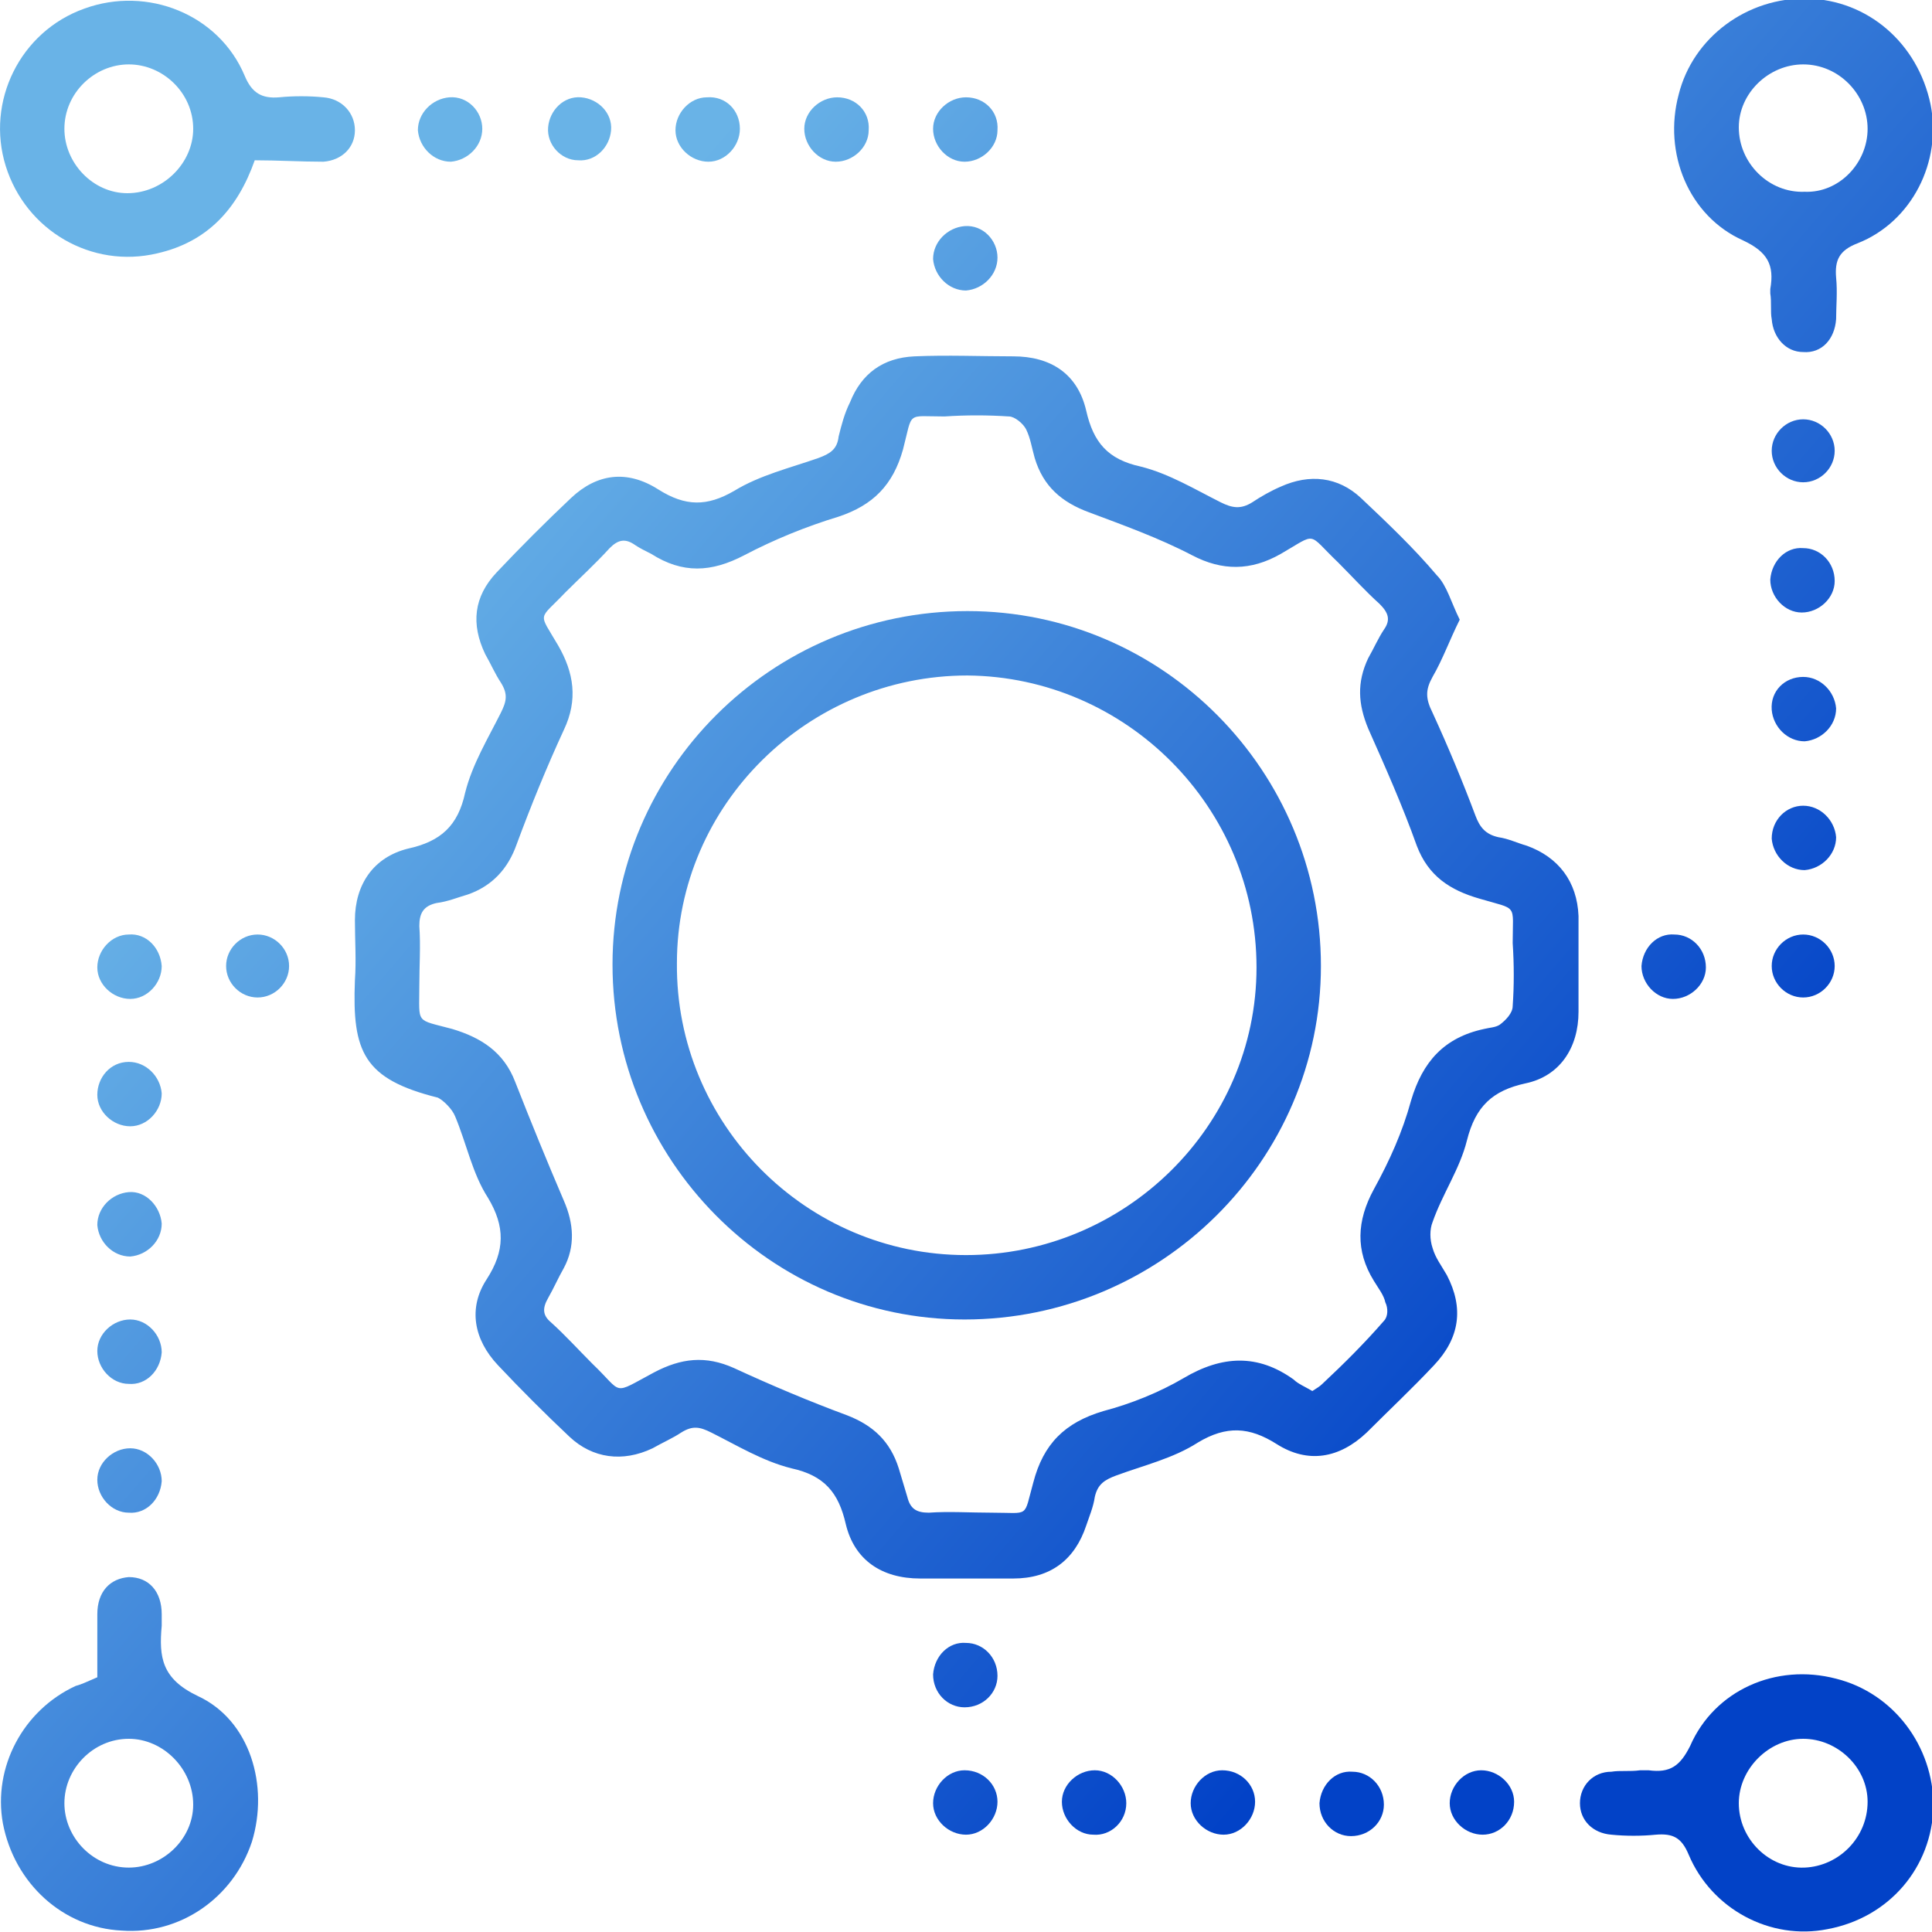
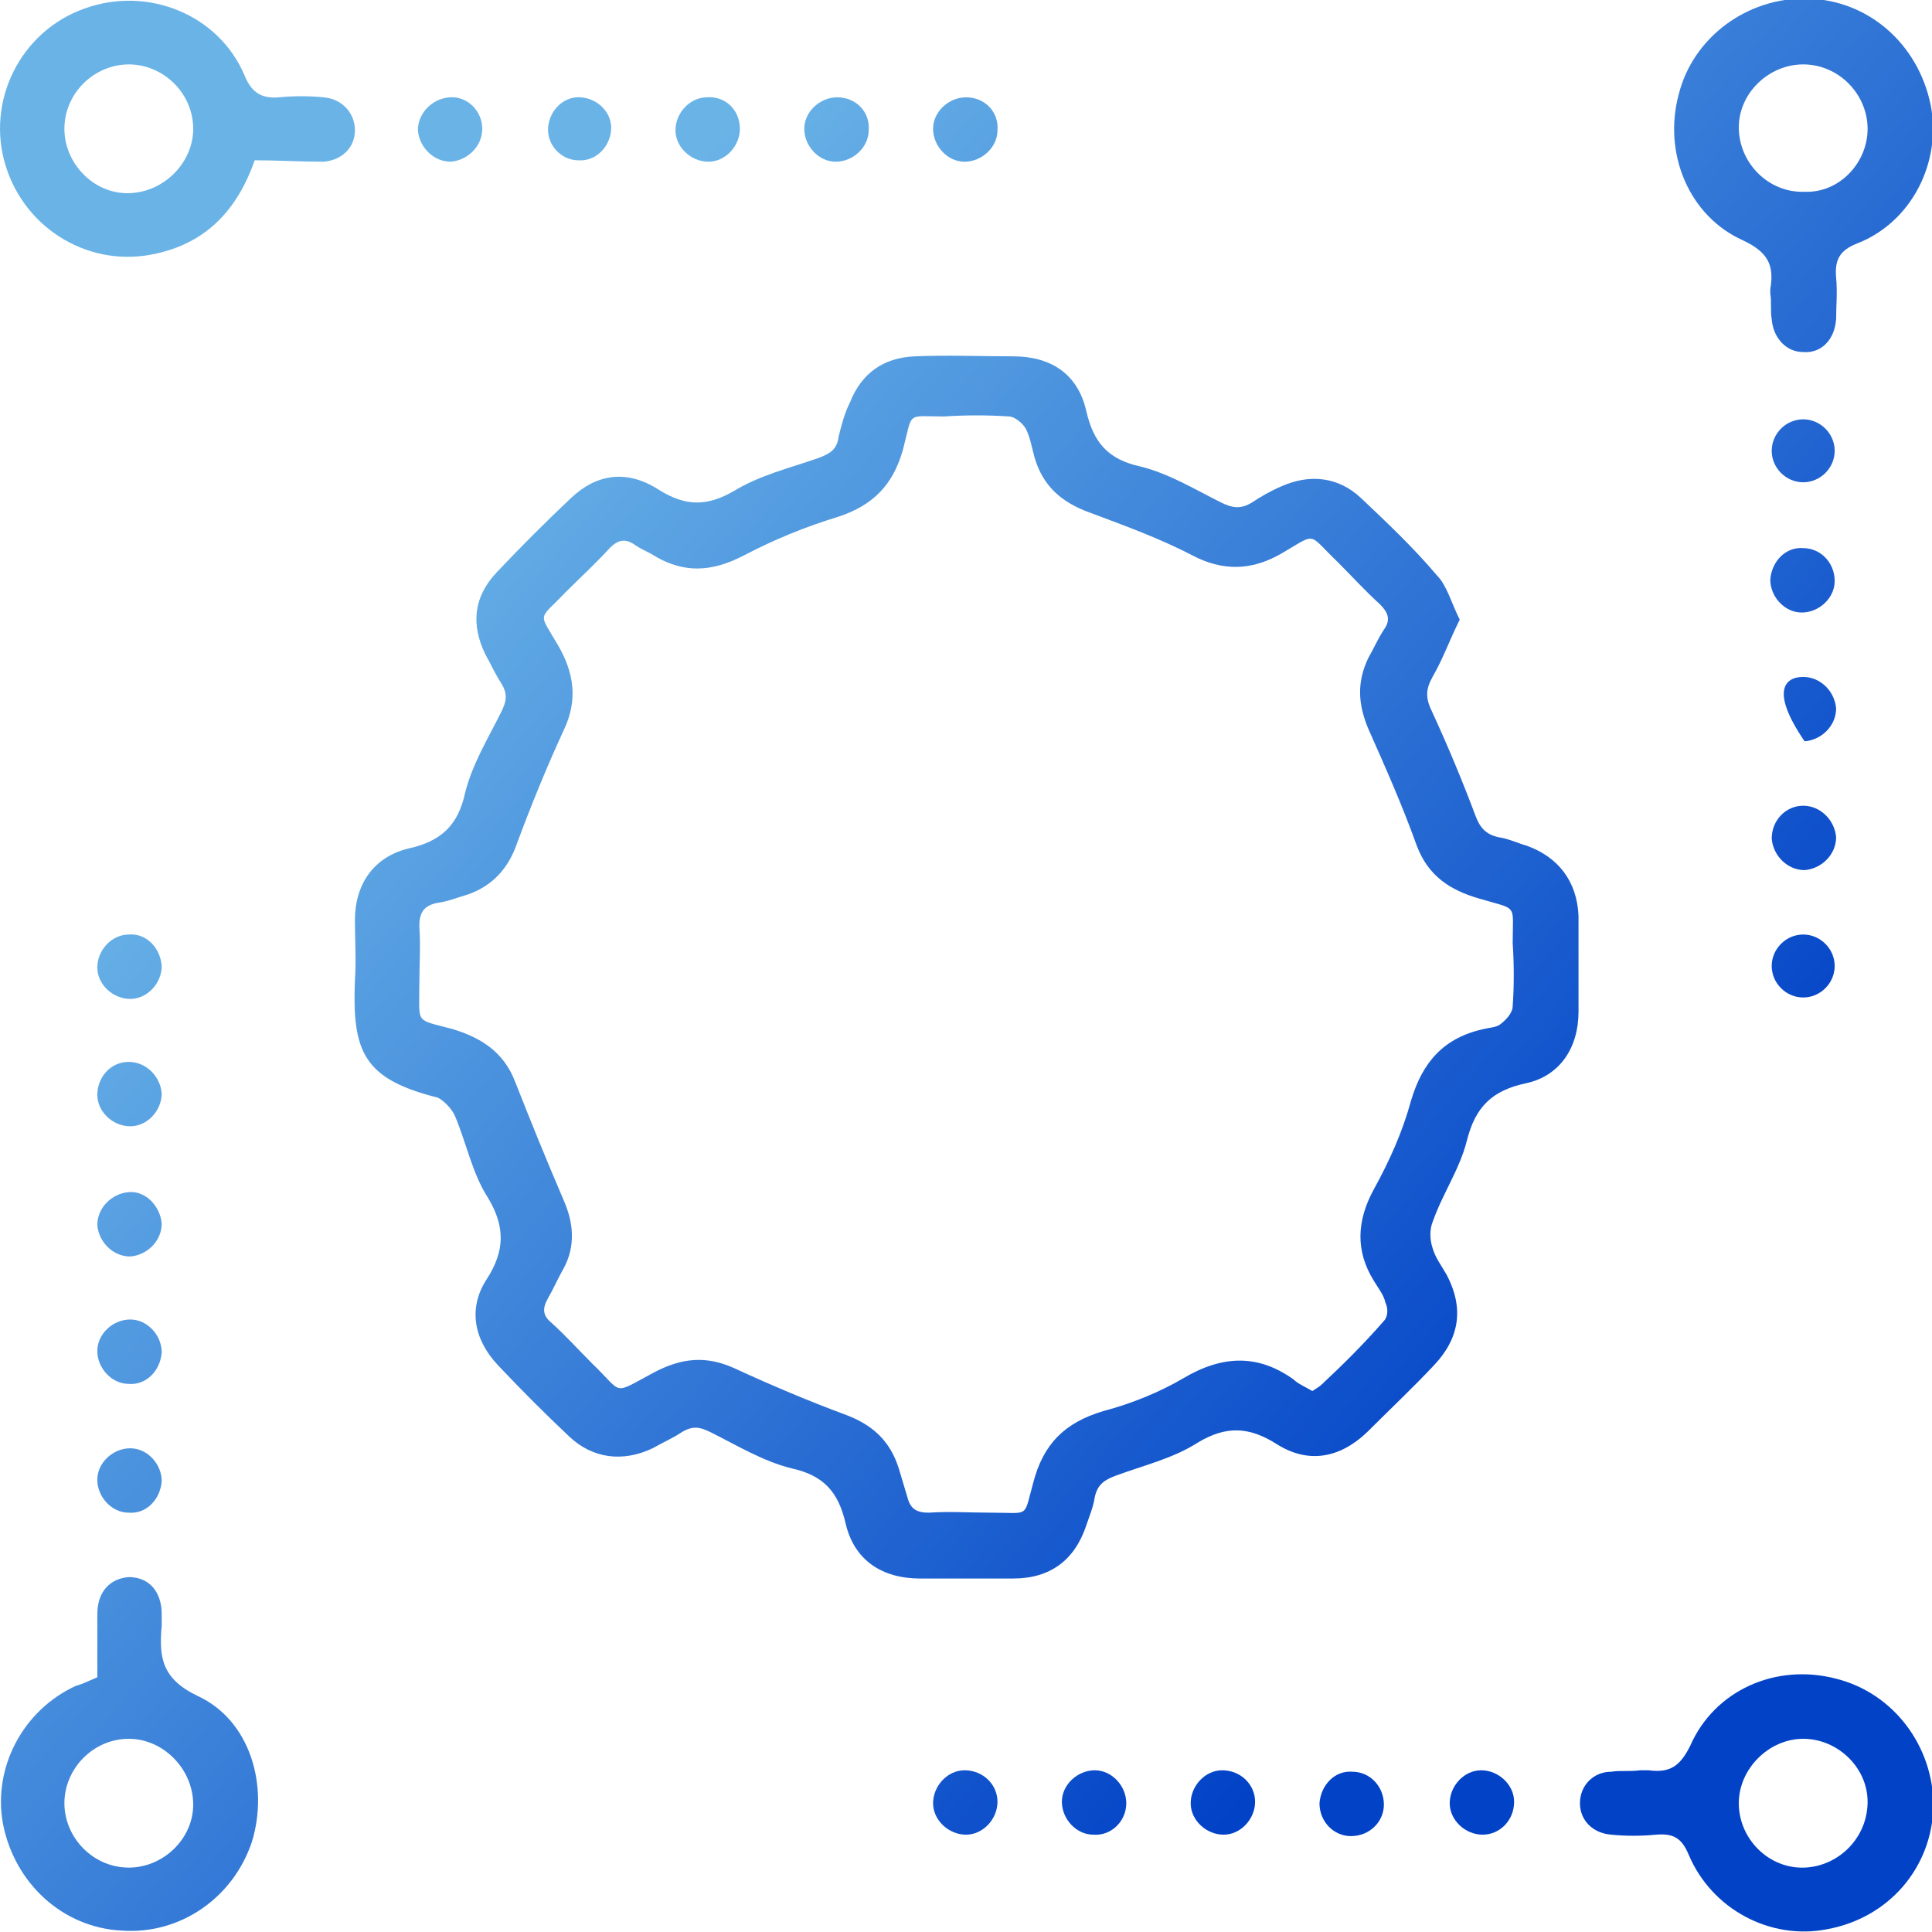
<svg xmlns="http://www.w3.org/2000/svg" version="1.1" id="圖層_1" x="0px" y="0px" viewBox="0 0 135 135" style="enable-background:new 0 0 135 135;" xml:space="preserve">
  <style type="text/css">
	.st0{fill:url(#SVGID_1_);}
	.st1{fill:url(#SVGID_2_);}
	.st2{fill:url(#SVGID_3_);}
	.st3{fill:url(#SVGID_4_);}
	.st4{fill:url(#SVGID_5_);}
	.st5{fill:url(#SVGID_6_);}
	.st6{fill:url(#SVGID_7_);}
	.st7{fill:url(#SVGID_8_);}
	.st8{fill:url(#SVGID_9_);}
	.st9{fill:url(#SVGID_10_);}
	.st10{fill:url(#SVGID_11_);}
	.st11{fill:url(#SVGID_12_);}
	.st12{fill:url(#SVGID_13_);}
	.st13{fill:url(#SVGID_14_);}
	.st14{fill:url(#SVGID_15_);}
	.st15{fill:url(#SVGID_16_);}
	.st16{fill:url(#SVGID_17_);}
	.st17{fill:url(#SVGID_18_);}
	.st18{fill:url(#SVGID_19_);}
	.st19{fill:url(#SVGID_20_);}
	.st20{fill:url(#SVGID_21_);}
	.st21{fill:url(#SVGID_22_);}
	.st22{fill:url(#SVGID_23_);}
	.st23{fill:url(#SVGID_24_);}
	.st24{fill:url(#SVGID_25_);}
	.st25{fill:url(#SVGID_26_);}
	.st26{fill:url(#SVGID_27_);}
	.st27{fill:url(#SVGID_28_);}
	.st28{fill:url(#SVGID_29_);}
	.st29{fill:url(#SVGID_30_);}
</style>
  <g>
    <linearGradient id="SVGID_1_" gradientUnits="userSpaceOnUse" x1="28.722" y1="34.286" x2="107.498" y2="102.05">
      <stop offset="0" style="stop-color:#69B3E7" />
      <stop offset="1" style="stop-color:#0242C7" />
    </linearGradient>
    <path class="st0" d="M102,43.3c-0.7,1.4-1.2,2.8-1.9,4c-0.5,0.9-0.5,1.5,0,2.5c1.1,2.4,2.1,4.8,3,7.2c0.3,0.8,0.7,1.3,1.6,1.5   c0.7,0.1,1.3,0.4,2,0.6c2.2,0.8,3.5,2.5,3.6,4.9c0,2.2,0,4.5,0,6.7c0,2.5-1.3,4.5-3.7,5c-2.3,0.5-3.5,1.6-4.1,4   c-0.5,2-1.7,3.7-2.4,5.7c-0.2,0.5-0.2,1.2,0,1.8c0.2,0.7,0.6,1.2,1,1.9c1.2,2.3,0.9,4.4-0.9,6.3c-1.5,1.6-3.1,3.1-4.7,4.7   c-1.9,1.8-4.1,2.2-6.3,0.8c-1.9-1.2-3.5-1.3-5.5-0.1c-1.7,1.1-3.8,1.6-5.7,2.3c-0.8,0.3-1.3,0.6-1.5,1.5c-0.1,0.7-0.4,1.4-0.6,2   c-0.8,2.4-2.5,3.7-5.1,3.7c-2.2,0-4.3,0-6.5,0c-2.7,0-4.6-1.3-5.2-3.8c-0.5-2.2-1.5-3.4-3.8-3.9c-2-0.5-3.8-1.6-5.6-2.5   c-0.8-0.4-1.3-0.5-2.1,0c-0.6,0.4-1.3,0.7-2,1.1c-2.1,1-4.2,0.7-5.8-0.8c-1.7-1.6-3.4-3.3-5-5c-1.7-1.8-2.1-4-0.8-6   s1.3-3.7,0.1-5.7C33,82,32.6,79.9,31.8,78c-0.2-0.5-0.8-1.1-1.2-1.3c-5.2-1.3-6-3.2-5.8-8.2c0.1-1.4,0-2.8,0-4.2   c0-2.5,1.3-4.4,3.7-5c2.3-0.5,3.5-1.6,4-3.9c0.5-2,1.6-3.8,2.5-5.6c0.4-0.8,0.5-1.3,0-2.1c-0.4-0.6-0.7-1.3-1.1-2   c-1-2.1-0.8-4,0.8-5.7c1.7-1.8,3.4-3.5,5.2-5.2s3.9-2,6.1-0.6c1.9,1.2,3.4,1.2,5.3,0.1c1.8-1.1,3.9-1.6,5.9-2.3   c0.8-0.3,1.3-0.6,1.4-1.5c0.2-0.8,0.4-1.6,0.8-2.4c0.8-2,2.3-3.1,4.5-3.2c2.3-0.1,4.6,0,6.9,0c2.6,0,4.5,1.2,5.1,3.8   c0.5,2.2,1.5,3.4,3.8,3.9c2,0.5,3.8,1.6,5.6,2.5c0.8,0.4,1.4,0.5,2.2,0c0.6-0.4,1.3-0.8,2-1.1c2-0.9,4-0.7,5.6,0.8   c1.8,1.7,3.7,3.5,5.3,5.4C101.1,40.9,101.4,42.1,102,43.3z M91.7,97.2c0.3-0.2,0.5-0.3,0.7-0.5c1.5-1.4,3-2.9,4.3-4.4   C97,92,97,91.4,96.8,91c-0.1-0.5-0.5-1-0.8-1.5c-1.3-2.1-1.2-4.2,0-6.4c1.1-2,2-4,2.6-6.2c0.8-2.7,2.3-4.4,5.1-5   c0.4-0.1,0.8-0.1,1.1-0.3c0.4-0.3,0.9-0.8,0.9-1.3c0.1-1.4,0.1-2.9,0-4.4c0-2.8,0.4-2.3-2.3-3.1c-2.1-0.6-3.6-1.6-4.4-3.7   c-1-2.8-2.2-5.5-3.4-8.2c-0.7-1.7-0.8-3.2,0-4.9c0.4-0.7,0.7-1.4,1.1-2c0.5-0.7,0.3-1.2-0.3-1.8c-1-0.9-1.9-1.9-2.9-2.9   c-2.2-2.1-1.4-2.1-4-0.6c-2.1,1.2-4.1,1.2-6.2,0.1c-2.3-1.2-4.8-2.1-7.2-3c-1.9-0.7-3.2-1.8-3.8-3.8c-0.2-0.7-0.3-1.4-0.6-2   c-0.2-0.4-0.8-0.9-1.2-0.9c-1.5-0.1-3-0.1-4.5,0c-2.7,0-2.2-0.4-2.9,2.3c-0.7,2.5-2.1,3.9-4.5,4.7c-2.3,0.7-4.5,1.6-6.6,2.7   c-2.3,1.2-4.3,1.3-6.5-0.1c-0.4-0.2-0.8-0.4-1.1-0.6c-0.7-0.5-1.2-0.4-1.8,0.2c-1,1.1-2.1,2.1-3.1,3.1c-1.9,2-1.9,1.3-0.5,3.7   c1.1,1.9,1.4,3.8,0.4,5.9c-1.2,2.6-2.3,5.3-3.3,8c-0.6,1.7-1.7,2.9-3.4,3.5c-0.7,0.2-1.4,0.5-2.2,0.6c-0.9,0.2-1.2,0.7-1.2,1.6   c0.1,1.4,0,2.8,0,4.2c0,2.7-0.3,2.3,2.3,3c2,0.6,3.6,1.6,4.4,3.7c1.1,2.8,2.2,5.5,3.4,8.3c0.7,1.6,0.8,3.2,0,4.7   c-0.4,0.7-0.7,1.4-1.1,2.1c-0.4,0.7-0.4,1.2,0.2,1.7c1,0.9,1.9,1.9,2.9,2.9c2.2,2.1,1.3,2.2,4.3,0.6c1.9-1,3.6-1.2,5.6-0.3   c2.6,1.2,5.2,2.3,7.9,3.3c1.8,0.7,3,1.8,3.6,3.7c0.2,0.7,0.4,1.3,0.6,2c0.2,0.8,0.6,1.1,1.5,1.1c1.4-0.1,2.9,0,4.4,0   c2.7,0,2.2,0.4,2.9-2.1c0.7-2.7,2.2-4.2,4.9-5c1.9-0.5,3.9-1.3,5.6-2.3c2.7-1.6,5.2-1.7,7.7,0.1C90.7,96.7,91.2,96.9,91.7,97.2z" />
    <linearGradient id="SVGID_2_" gradientUnits="userSpaceOnUse" x1="33.508" y1="28.722" x2="112.284" y2="96.487">
      <stop offset="0" style="stop-color:#69B3E7" />
      <stop offset="1" style="stop-color:#0242C7" />
    </linearGradient>
    <path class="st1" d="M17.8,11.2c-1.2,3.4-3.3,5.7-6.8,6.5c-4.6,1.1-9.2-1.6-10.6-6.1c-1.4-4.5,1-9.4,5.5-11C10.3-1,15.3,1,17.1,5.3   c0.5,1.2,1.2,1.6,2.4,1.5c1-0.1,2.1-0.1,3.1,0c1.3,0.1,2.2,1.1,2.2,2.3s-0.9,2.1-2.2,2.2C21,11.3,19.4,11.2,17.8,11.2z M9,4.5   c-2.4,0-4.5,2-4.5,4.5c0,2.4,2,4.5,4.4,4.5c2.5,0,4.6-2.1,4.6-4.5C13.5,6.5,11.4,4.5,9,4.5z" />
    <linearGradient id="SVGID_3_" gradientUnits="userSpaceOnUse" x1="81.54" y1="-27.116" x2="160.316" y2="40.649">
      <stop offset="0" style="stop-color:#69B3E7" />
      <stop offset="1" style="stop-color:#0242C7" />
    </linearGradient>
    <path class="st2" d="M123.7,20.5c0-0.1,0-0.2,0-0.3c0.3-1.7-0.2-2.6-1.9-3.4c-3.8-1.7-5.6-6.1-4.5-10.2c1-4,4.8-6.8,9-6.7   c4.2,0.1,7.7,3.1,8.6,7.4c0.8,4-1.3,8.2-5.1,9.7c-1.3,0.5-1.6,1.2-1.5,2.4c0.1,1,0,2,0,2.9c-0.1,1.4-1,2.4-2.3,2.3   c-1.2,0-2.1-1-2.2-2.3C123.7,21.8,123.8,21.1,123.7,20.5C123.8,20.5,123.8,20.5,123.7,20.5z M130.5,9c0-2.4-2-4.5-4.5-4.5   c-2.4,0-4.5,2-4.5,4.4c0,2.5,2.1,4.6,4.6,4.5C128.5,13.5,130.5,11.4,130.5,9z" />
    <linearGradient id="SVGID_4_" gradientUnits="userSpaceOnUse" x1="-23.81" y1="95.353" x2="54.967" y2="163.118">
      <stop offset="0" style="stop-color:#69B3E7" />
      <stop offset="1" style="stop-color:#0242C7" />
    </linearGradient>
    <path class="st3" d="M6.8,117.2c0-1.5,0-3,0-4.4c0-1.6,0.9-2.5,2.2-2.6c1.4,0,2.3,1,2.3,2.6c0,0.3,0,0.6,0,0.8   c-0.2,2.2,0,3.7,2.5,4.9c3.7,1.7,5,6.3,3.8,10.2c-1.3,3.9-5,6.5-9.1,6.2c-4.1-0.2-7.5-3.3-8.3-7.5c-0.7-3.9,1.4-7.9,5.1-9.6   C5.7,117.7,6.1,117.5,6.8,117.2z M4.5,126c0,2.4,2,4.5,4.5,4.5c2.4,0,4.5-2,4.5-4.4c0-2.5-2.1-4.6-4.5-4.6   C6.5,121.5,4.5,123.6,4.5,126z" />
    <linearGradient id="SVGID_5_" gradientUnits="userSpaceOnUse" x1="24.13" y1="39.623" x2="102.906" y2="107.388">
      <stop offset="0" style="stop-color:#69B3E7" />
      <stop offset="1" style="stop-color:#0242C7" />
    </linearGradient>
    <path class="st4" d="M114.6,123.7c0.2,0,0.4,0,0.6,0c1.5,0.2,2.2-0.3,2.9-1.7c1.7-3.9,6-5.8,10.2-4.7c4,1,6.8,4.7,6.8,8.9   c-0.1,4.3-3.1,7.8-7.4,8.6c-4,0.8-8.1-1.4-9.7-5.2c-0.5-1.2-1.1-1.5-2.3-1.4c-1,0.1-2.1,0.1-3.1,0c-1.3-0.1-2.2-1-2.2-2.2   s0.9-2.2,2.2-2.2C113.2,123.7,113.9,123.8,114.6,123.7C114.6,123.8,114.6,123.7,114.6,123.7z M130.5,125.9c0-2.4-2.1-4.4-4.5-4.4   c-2.4,0-4.5,2.1-4.5,4.5c0,2.5,2.1,4.6,4.6,4.5C128.5,130.4,130.5,128.4,130.5,125.9z" />
    <linearGradient id="SVGID_6_" gradientUnits="userSpaceOnUse" x1="66.982" y1="-10.191" x2="145.758" y2="57.573">
      <stop offset="0" style="stop-color:#69B3E7" />
      <stop offset="1" style="stop-color:#0242C7" />
    </linearGradient>
    <path class="st5" d="M126,38.3c1.2,0,2.2,1,2.2,2.3c0,1.2-1.1,2.2-2.3,2.2c-1.2,0-2.2-1.1-2.2-2.3C123.8,39.2,124.8,38.2,126,38.3z   " />
    <linearGradient id="SVGID_7_" gradientUnits="userSpaceOnUse" x1="71.469" y1="-15.408" x2="150.246" y2="52.356">
      <stop offset="0" style="stop-color:#69B3E7" />
      <stop offset="1" style="stop-color:#0242C7" />
    </linearGradient>
    <path class="st6" d="M128.2,31.5c0,1.2-1,2.2-2.2,2.2s-2.2-1-2.2-2.2s1-2.2,2.2-2.2S128.2,30.3,128.2,31.5z" />
    <linearGradient id="SVGID_8_" gradientUnits="userSpaceOnUse" x1="62.567" y1="-5.059" x2="141.343" y2="62.705">
      <stop offset="0" style="stop-color:#69B3E7" />
      <stop offset="1" style="stop-color:#0242C7" />
    </linearGradient>
-     <path class="st7" d="M126,47.3c1.2,0,2.2,1,2.3,2.2c0,1.2-1,2.2-2.2,2.3c-1.2,0-2.2-1-2.3-2.2C123.7,48.3,124.7,47.3,126,47.3z" />
+     <path class="st7" d="M126,47.3c1.2,0,2.2,1,2.3,2.2c0,1.2-1,2.2-2.2,2.3C123.7,48.3,124.7,47.3,126,47.3z" />
    <linearGradient id="SVGID_9_" gradientUnits="userSpaceOnUse" x1="58.117" y1="0.113" x2="136.894" y2="67.878">
      <stop offset="0" style="stop-color:#69B3E7" />
      <stop offset="1" style="stop-color:#0242C7" />
    </linearGradient>
    <path class="st8" d="M126,56.3c1.2,0,2.2,1,2.3,2.2c0,1.2-1,2.2-2.2,2.3c-1.2,0-2.2-1-2.3-2.2C123.8,57.3,124.8,56.3,126,56.3z" />
    <linearGradient id="SVGID_10_" gradientUnits="userSpaceOnUse" x1="3.921" y1="63.116" x2="82.698" y2="130.881">
      <stop offset="0" style="stop-color:#69B3E7" />
      <stop offset="1" style="stop-color:#0242C7" />
    </linearGradient>
    <path class="st9" d="M11.3,67.5c0,1.2-1,2.3-2.2,2.3s-2.3-1-2.3-2.2s1-2.3,2.2-2.3C10.2,65.2,11.2,66.2,11.3,67.5z" />
    <linearGradient id="SVGID_11_" gradientUnits="userSpaceOnUse" x1="7.741" y1="58.675" x2="86.518" y2="126.44">
      <stop offset="0" style="stop-color:#69B3E7" />
      <stop offset="1" style="stop-color:#0242C7" />
    </linearGradient>
-     <path class="st10" d="M18,65.3c1.2,0,2.2,1,2.2,2.2s-1,2.2-2.2,2.2s-2.2-1-2.2-2.2S16.8,65.3,18,65.3z" />
    <linearGradient id="SVGID_12_" gradientUnits="userSpaceOnUse" x1="49.806" y1="9.775" x2="128.582" y2="77.54">
      <stop offset="0" style="stop-color:#69B3E7" />
      <stop offset="1" style="stop-color:#0242C7" />
    </linearGradient>
-     <path class="st11" d="M117,65.3c1.2,0,2.2,1,2.2,2.3c0,1.2-1.1,2.2-2.3,2.2c-1.2,0-2.2-1.1-2.2-2.3C114.8,66.2,115.8,65.2,117,65.3   z" />
    <linearGradient id="SVGID_13_" gradientUnits="userSpaceOnUse" x1="53.671" y1="5.282" x2="132.448" y2="73.046">
      <stop offset="0" style="stop-color:#69B3E7" />
      <stop offset="1" style="stop-color:#0242C7" />
    </linearGradient>
    <path class="st12" d="M128.2,67.5c0,1.2-1,2.2-2.2,2.2s-2.2-1-2.2-2.2s1-2.2,2.2-2.2S128.2,66.3,128.2,67.5z" />
    <linearGradient id="SVGID_14_" gradientUnits="userSpaceOnUse" x1="-0.497" y1="68.252" x2="78.279" y2="136.017">
      <stop offset="0" style="stop-color:#69B3E7" />
      <stop offset="1" style="stop-color:#0242C7" />
    </linearGradient>
    <path class="st13" d="M11.3,76.4c0,1.2-1,2.3-2.2,2.3s-2.3-1-2.3-2.2s0.9-2.3,2.2-2.3C10.2,74.2,11.2,75.2,11.3,76.4z" />
    <linearGradient id="SVGID_15_" gradientUnits="userSpaceOnUse" x1="-4.978" y1="73.462" x2="73.798" y2="141.227">
      <stop offset="0" style="stop-color:#69B3E7" />
      <stop offset="1" style="stop-color:#0242C7" />
    </linearGradient>
    <path class="st14" d="M11.3,85.5c0,1.2-1,2.2-2.2,2.3c-1.2,0-2.2-1-2.3-2.2c0-1.2,1-2.2,2.2-2.3S11.2,84.3,11.3,85.5z" />
    <linearGradient id="SVGID_16_" gradientUnits="userSpaceOnUse" x1="-9.389" y1="78.589" x2="69.388" y2="146.353">
      <stop offset="0" style="stop-color:#69B3E7" />
      <stop offset="1" style="stop-color:#0242C7" />
    </linearGradient>
    <path class="st15" d="M9,96.7c-1.2,0-2.2-1.1-2.2-2.3c0-1.2,1.1-2.2,2.3-2.2s2.2,1.1,2.2,2.3C11.2,95.8,10.2,96.8,9,96.7z" />
    <linearGradient id="SVGID_17_" gradientUnits="userSpaceOnUse" x1="53.245" y1="5.778" x2="132.021" y2="73.543">
      <stop offset="0" style="stop-color:#69B3E7" />
      <stop offset="1" style="stop-color:#0242C7" />
    </linearGradient>
-     <path class="st16" d="M69.7,18c0,1.2-1,2.2-2.2,2.3c-1.2,0-2.2-1-2.3-2.2c0-1.2,1-2.2,2.2-2.3C68.7,15.7,69.7,16.8,69.7,18z" />
    <linearGradient id="SVGID_18_" gradientUnits="userSpaceOnUse" x1="57.692" y1="0.608" x2="136.468" y2="68.373">
      <stop offset="0" style="stop-color:#69B3E7" />
      <stop offset="1" style="stop-color:#0242C7" />
    </linearGradient>
    <path class="st17" d="M69.7,9.1c0,1.2-1.1,2.2-2.3,2.2c-1.2,0-2.2-1.1-2.2-2.3s1.1-2.2,2.3-2.2C68.8,6.8,69.8,7.8,69.7,9.1z" />
    <linearGradient id="SVGID_19_" gradientUnits="userSpaceOnUse" x1="-13.838" y1="83.761" x2="64.938" y2="151.526">
      <stop offset="0" style="stop-color:#69B3E7" />
      <stop offset="1" style="stop-color:#0242C7" />
    </linearGradient>
    <path class="st18" d="M9,105.7c-1.2,0-2.2-1.1-2.2-2.3c0-1.2,1.1-2.2,2.3-2.2s2.2,1.1,2.2,2.3C11.2,104.8,10.2,105.8,9,105.7z" />
    <linearGradient id="SVGID_20_" gradientUnits="userSpaceOnUse" x1="53.864" y1="5.058" x2="132.641" y2="72.822">
      <stop offset="0" style="stop-color:#69B3E7" />
      <stop offset="1" style="stop-color:#0242C7" />
    </linearGradient>
    <path class="st19" d="M60.7,9.1c0,1.2-1.1,2.2-2.3,2.2s-2.2-1.1-2.2-2.3s1.1-2.2,2.3-2.2C59.8,6.8,60.8,7.8,60.7,9.1z" />
    <linearGradient id="SVGID_21_" gradientUnits="userSpaceOnUse" x1="4.275" y1="62.706" x2="83.051" y2="130.47">
      <stop offset="0" style="stop-color:#69B3E7" />
      <stop offset="1" style="stop-color:#0242C7" />
    </linearGradient>
-     <path class="st20" d="M67.5,114.8c1.2,0,2.2,1,2.2,2.3c0,1.2-1,2.2-2.3,2.2c-1.2,0-2.2-1-2.2-2.3C65.3,115.7,66.3,114.7,67.5,114.8   z" />
    <linearGradient id="SVGID_22_" gradientUnits="userSpaceOnUse" x1="50.04" y1="9.503" x2="128.816" y2="77.268">
      <stop offset="0" style="stop-color:#69B3E7" />
      <stop offset="1" style="stop-color:#0242C7" />
    </linearGradient>
    <path class="st21" d="M51.7,9c0,1.2-1,2.3-2.2,2.3s-2.3-1-2.3-2.2s1-2.3,2.2-2.3C50.7,6.7,51.7,7.7,51.7,9z" />
    <linearGradient id="SVGID_23_" gradientUnits="userSpaceOnUse" x1="46.221" y1="13.943" x2="124.998" y2="81.707">
      <stop offset="0" style="stop-color:#69B3E7" />
      <stop offset="1" style="stop-color:#0242C7" />
    </linearGradient>
    <path class="st22" d="M38.3,8.9c0.1-1.2,1.1-2.2,2.3-2.1s2.2,1.1,2.1,2.3c-0.1,1.2-1.1,2.2-2.3,2.1C39.2,11.2,38.2,10.1,38.3,8.9z" />
    <linearGradient id="SVGID_24_" gradientUnits="userSpaceOnUse" x1="42.384" y1="18.403" x2="121.16" y2="86.168">
      <stop offset="0" style="stop-color:#69B3E7" />
      <stop offset="1" style="stop-color:#0242C7" />
    </linearGradient>
    <path class="st23" d="M33.7,9c0,1.2-1,2.2-2.2,2.3c-1.2,0-2.2-1-2.3-2.2c0-1.2,1-2.2,2.2-2.3C32.7,6.7,33.7,7.8,33.7,9z" />
    <linearGradient id="SVGID_25_" gradientUnits="userSpaceOnUse" x1="-0.117" y1="67.811" x2="78.659" y2="135.575">
      <stop offset="0" style="stop-color:#69B3E7" />
      <stop offset="1" style="stop-color:#0242C7" />
    </linearGradient>
    <path class="st24" d="M69.7,125.9c0,1.2-1,2.3-2.2,2.3s-2.3-1-2.3-2.2s1-2.3,2.2-2.3C68.7,123.7,69.7,124.7,69.7,125.9z" />
    <linearGradient id="SVGID_26_" gradientUnits="userSpaceOnUse" x1="3.702" y1="63.371" x2="82.478" y2="131.136">
      <stop offset="0" style="stop-color:#69B3E7" />
      <stop offset="1" style="stop-color:#0242C7" />
    </linearGradient>
    <path class="st25" d="M76.4,128.2c-1.2,0-2.2-1.1-2.2-2.3c0-1.2,1.1-2.2,2.3-2.2c1.2,0,2.2,1.1,2.2,2.3   C78.7,127.3,77.6,128.3,76.4,128.2z" />
    <linearGradient id="SVGID_27_" gradientUnits="userSpaceOnUse" x1="7.538" y1="58.912" x2="86.314" y2="126.676">
      <stop offset="0" style="stop-color:#69B3E7" />
      <stop offset="1" style="stop-color:#0242C7" />
    </linearGradient>
    <path class="st26" d="M87.7,125.9c0,1.2-1,2.3-2.2,2.3s-2.3-1-2.3-2.2s1-2.3,2.2-2.3C86.7,123.7,87.7,124.7,87.7,125.9z" />
    <linearGradient id="SVGID_28_" gradientUnits="userSpaceOnUse" x1="11.308" y1="54.53" x2="90.084" y2="122.294">
      <stop offset="0" style="stop-color:#69B3E7" />
      <stop offset="1" style="stop-color:#0242C7" />
    </linearGradient>
    <path class="st27" d="M94.5,123.8c1.2,0,2.2,1,2.2,2.3c0,1.2-1,2.2-2.3,2.2c-1.2,0-2.2-1-2.2-2.3C92.3,124.7,93.3,123.7,94.5,123.8   z" />
    <linearGradient id="SVGID_29_" gradientUnits="userSpaceOnUse" x1="15.227" y1="49.973" x2="94.003" y2="117.738">
      <stop offset="0" style="stop-color:#69B3E7" />
      <stop offset="1" style="stop-color:#0242C7" />
    </linearGradient>
    <path class="st28" d="M103.6,128.2c-1.2,0-2.3-1-2.3-2.2s1-2.3,2.2-2.3s2.3,1,2.3,2.2C105.8,127.2,104.8,128.2,103.6,128.2z" />
    <linearGradient id="SVGID_30_" gradientUnits="userSpaceOnUse" x1="28.835" y1="34.154" x2="107.611" y2="101.919">
      <stop offset="0" style="stop-color:#69B3E7" />
      <stop offset="1" style="stop-color:#0242C7" />
    </linearGradient>
-     <path class="st29" d="M67.6,42.7c13.7,0,24.7,11.2,24.7,24.8S81.1,92.2,67.4,92.2c-13.6,0-24.6-11.2-24.6-24.8   C42.8,53.8,53.9,42.7,67.6,42.7z M67.6,47.2c-11.1,0-20.3,9-20.3,20.1c-0.1,11.2,9,20.4,20.2,20.4c11.1,0,20.3-9,20.3-20.1   C87.8,56.4,78.7,47.3,67.6,47.2z" />
  </g>
</svg>